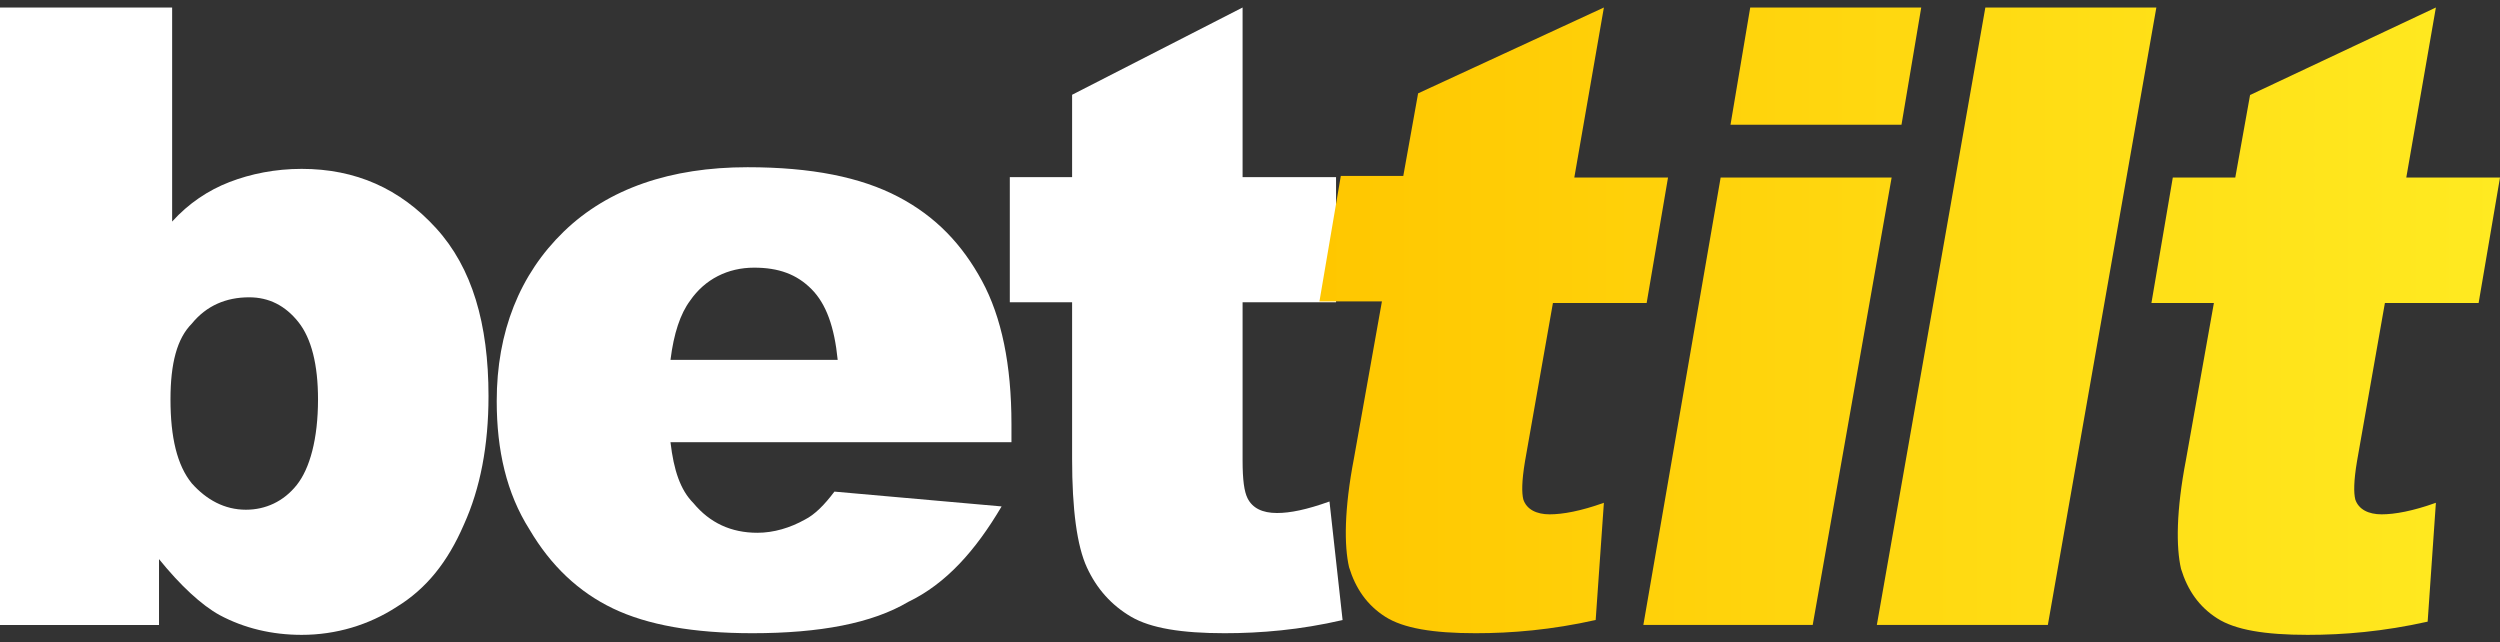
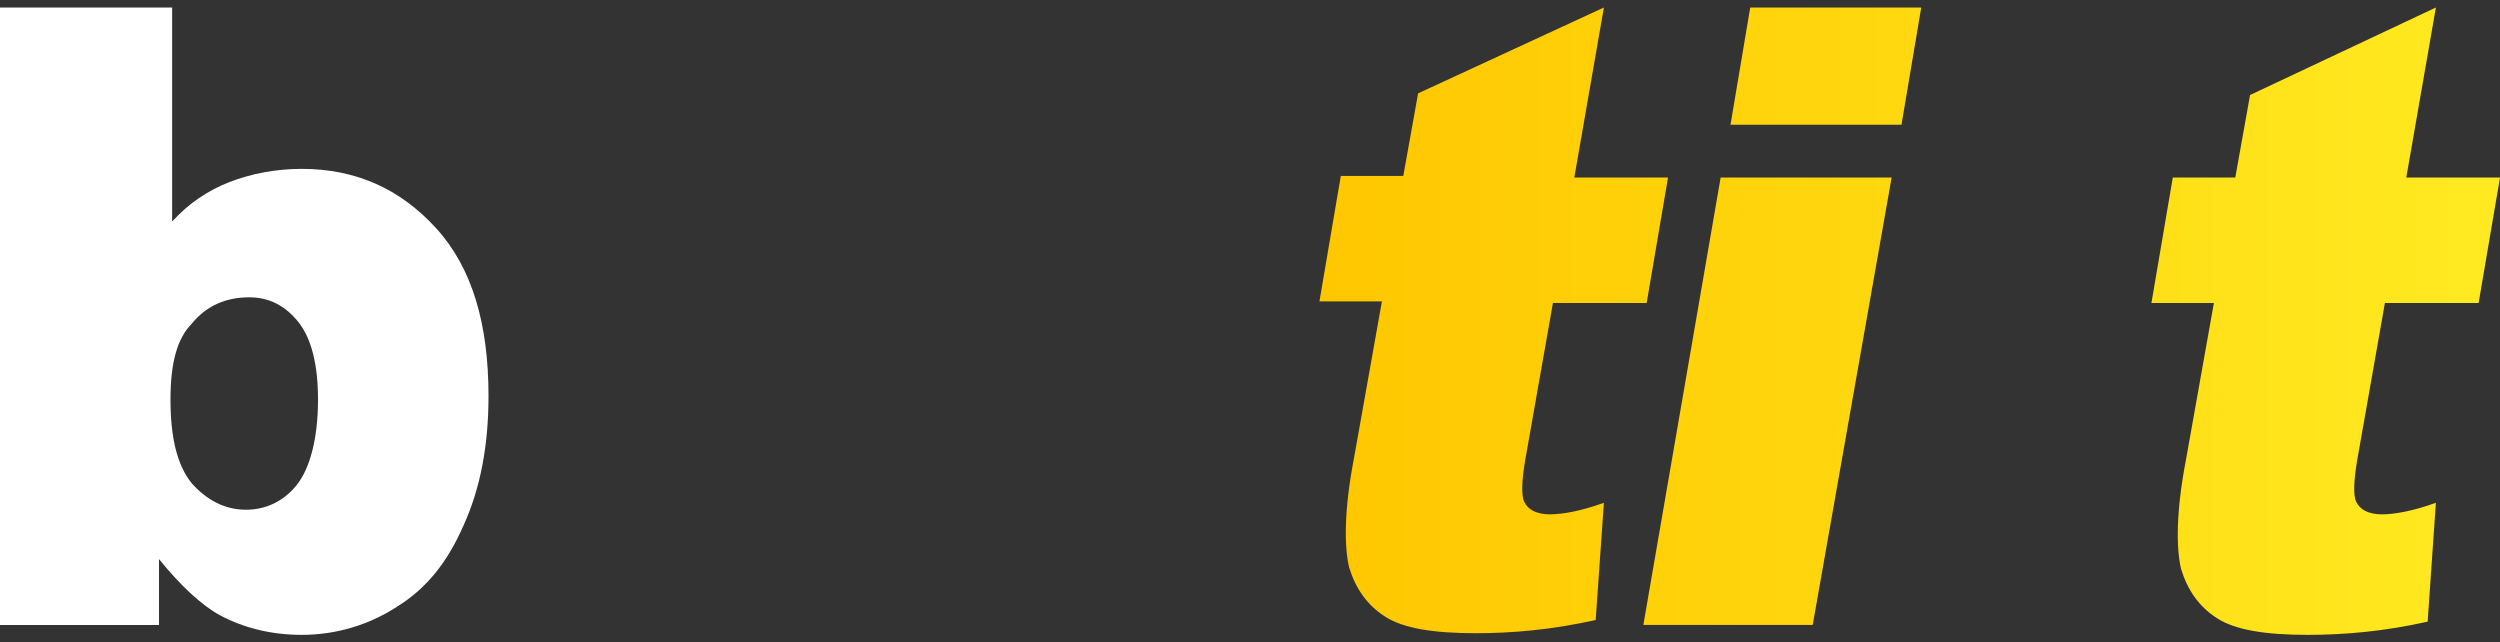
<svg xmlns="http://www.w3.org/2000/svg" width="144" height="37" viewBox="0 0 144 37" fill="none">
  <rect x="0" y="0" width="144" height="37" fill="#333333" stroke="none" />
-   <path d="M0 0.432H9.915V12.762C10.859 11.718 11.992 10.96 13.219 10.486C14.447 10.011 15.863 9.727 17.374 9.727C20.49 9.727 23.039 10.865 25.117 13.141C27.194 15.417 28.138 18.642 28.138 22.816C28.138 25.661 27.666 28.127 26.722 30.213C25.778 32.395 24.55 33.912 22.851 34.956C21.245 35.999 19.357 36.568 17.374 36.568C15.675 36.568 14.069 36.189 12.653 35.43C11.614 34.861 10.387 33.723 9.159 32.205V35.999H0V0.432ZM9.82 23.005C9.82 25.187 10.198 26.799 11.048 27.842C11.897 28.791 12.936 29.36 14.164 29.36C15.297 29.36 16.335 28.886 17.091 27.937C17.846 26.989 18.318 25.281 18.318 23.005C18.318 21.013 17.941 19.496 17.185 18.547C16.43 17.599 15.486 17.125 14.352 17.125C13.03 17.125 11.897 17.599 11.048 18.642C10.198 19.496 9.82 20.919 9.82 23.005Z" fill="white" />
-   <path d="M58.26 25.471H38.62C38.808 27.084 39.186 28.222 39.941 28.98C40.886 30.119 42.113 30.688 43.624 30.688C44.568 30.688 45.513 30.403 46.362 29.929C46.929 29.644 47.495 29.075 48.062 28.317L57.693 29.17C56.182 31.731 54.483 33.628 52.311 34.671C50.234 35.904 47.212 36.473 43.341 36.473C39.942 36.473 37.298 35.999 35.315 35.051C33.332 34.102 31.727 32.585 30.499 30.498C29.177 28.411 28.611 25.945 28.611 23.1C28.611 19.116 29.933 15.797 32.482 13.331C35.032 10.865 38.62 9.632 43.057 9.632C46.74 9.632 49.573 10.201 51.745 11.339C53.916 12.477 55.427 14.09 56.56 16.176C57.693 18.263 58.26 21.013 58.26 24.428V25.471ZM48.251 20.729C48.062 18.832 47.59 17.504 46.74 16.651C45.89 15.797 44.852 15.417 43.435 15.417C41.924 15.417 40.602 16.081 39.753 17.314C39.186 18.073 38.808 19.211 38.62 20.729H48.251Z" fill="white" />
-   <path d="M71.573 0.432V10.201H76.956V17.409H71.573V26.515C71.573 27.653 71.668 28.317 71.857 28.696C72.14 29.265 72.707 29.549 73.556 29.549C74.312 29.549 75.256 29.36 76.578 28.886L77.333 35.715C74.878 36.284 72.612 36.473 70.535 36.473C68.08 36.473 66.286 36.189 65.153 35.525C64.019 34.861 63.17 33.912 62.603 32.679C62.037 31.447 61.753 29.36 61.753 26.42V17.409H58.165V10.201H61.753V5.459L71.573 0.432Z" fill="white" />
+   <path d="M0 0.432H9.915V12.762C10.859 11.718 11.992 10.96 13.219 10.486C14.447 10.011 15.863 9.727 17.374 9.727C20.49 9.727 23.039 10.865 25.117 13.141C27.194 15.417 28.138 18.642 28.138 22.816C28.138 25.661 27.666 28.127 26.722 30.213C25.778 32.395 24.55 33.912 22.851 34.956C21.245 35.999 19.357 36.568 17.374 36.568C15.675 36.568 14.069 36.189 12.653 35.43C11.614 34.861 10.387 33.723 9.159 32.205V35.999H0V0.432ZM9.82 23.005C9.82 25.187 10.198 26.799 11.048 27.842C11.897 28.791 12.936 29.36 14.164 29.36C15.297 29.36 16.335 28.886 17.091 27.937C17.846 26.989 18.318 25.281 18.318 23.005C18.318 21.013 17.941 19.496 17.185 18.547C16.43 17.599 15.486 17.125 14.352 17.125C13.03 17.125 11.897 17.599 11.048 18.642C10.198 19.496 9.82 20.919 9.82 23.005" fill="white" />
  <path d="M92.384 0.432L90.68 10.227H96.078L94.847 17.454H89.448L87.838 26.583C87.649 27.724 87.649 28.39 87.744 28.77C87.933 29.341 88.501 29.626 89.259 29.626C90.017 29.626 91.058 29.436 92.384 28.96L91.911 35.712C89.354 36.283 87.081 36.473 84.997 36.473C82.535 36.473 80.83 36.188 79.788 35.522C78.746 34.856 78.084 33.906 77.705 32.669C77.421 31.433 77.421 29.341 77.989 26.393L79.599 17.359H76L77.231 10.132H80.83L81.683 5.377L92.384 0.432Z" fill="url(#paint0_linear_470_280)" />
  <path d="M99.109 10.227H108.958L104.412 35.998H94.657L99.109 10.227ZM100.813 0.432H110.663L109.526 7.184H99.677L100.813 0.432Z" fill="url(#paint1_linear_470_280)" />
-   <path d="M114.356 0.432H124.206L117.956 35.998H108.106L114.356 0.432Z" fill="url(#paint2_linear_470_280)" />
  <path d="M140.307 0.432L138.602 10.227H144L142.768 17.454H137.37L135.761 26.583C135.571 27.724 135.571 28.39 135.665 28.77C135.855 29.341 136.423 29.626 137.181 29.626C137.938 29.626 138.981 29.436 140.307 28.96L139.833 35.807C137.276 36.378 135.003 36.568 132.919 36.568C130.457 36.568 128.752 36.283 127.711 35.617C126.668 34.952 126.006 34.001 125.627 32.764C125.342 31.528 125.342 29.436 125.911 26.488L127.52 17.454H123.922L125.153 10.227H128.752L129.604 5.472L140.307 0.432Z" fill="url(#paint3_linear_470_280)" />
  <defs>
    <linearGradient id="paint0_linear_470_280" x1="76" y1="18.5" x2="144" y2="18.5" gradientUnits="userSpaceOnUse">
      <stop stop-color="#FFC700" />
      <stop offset="1" stop-color="#FFEA21" />
    </linearGradient>
    <linearGradient id="paint1_linear_470_280" x1="76" y1="18.5" x2="144" y2="18.5" gradientUnits="userSpaceOnUse">
      <stop stop-color="#FFC700" />
      <stop offset="1" stop-color="#FFEA21" />
    </linearGradient>
    <linearGradient id="paint2_linear_470_280" x1="76" y1="18.5" x2="144" y2="18.5" gradientUnits="userSpaceOnUse">
      <stop stop-color="#FFC700" />
      <stop offset="1" stop-color="#FFEA21" />
    </linearGradient>
    <linearGradient id="paint3_linear_470_280" x1="76" y1="18.5" x2="144" y2="18.5" gradientUnits="userSpaceOnUse">
      <stop stop-color="#FFC700" />
      <stop offset="1" stop-color="#FFEA21" />
    </linearGradient>
  </defs>
</svg>